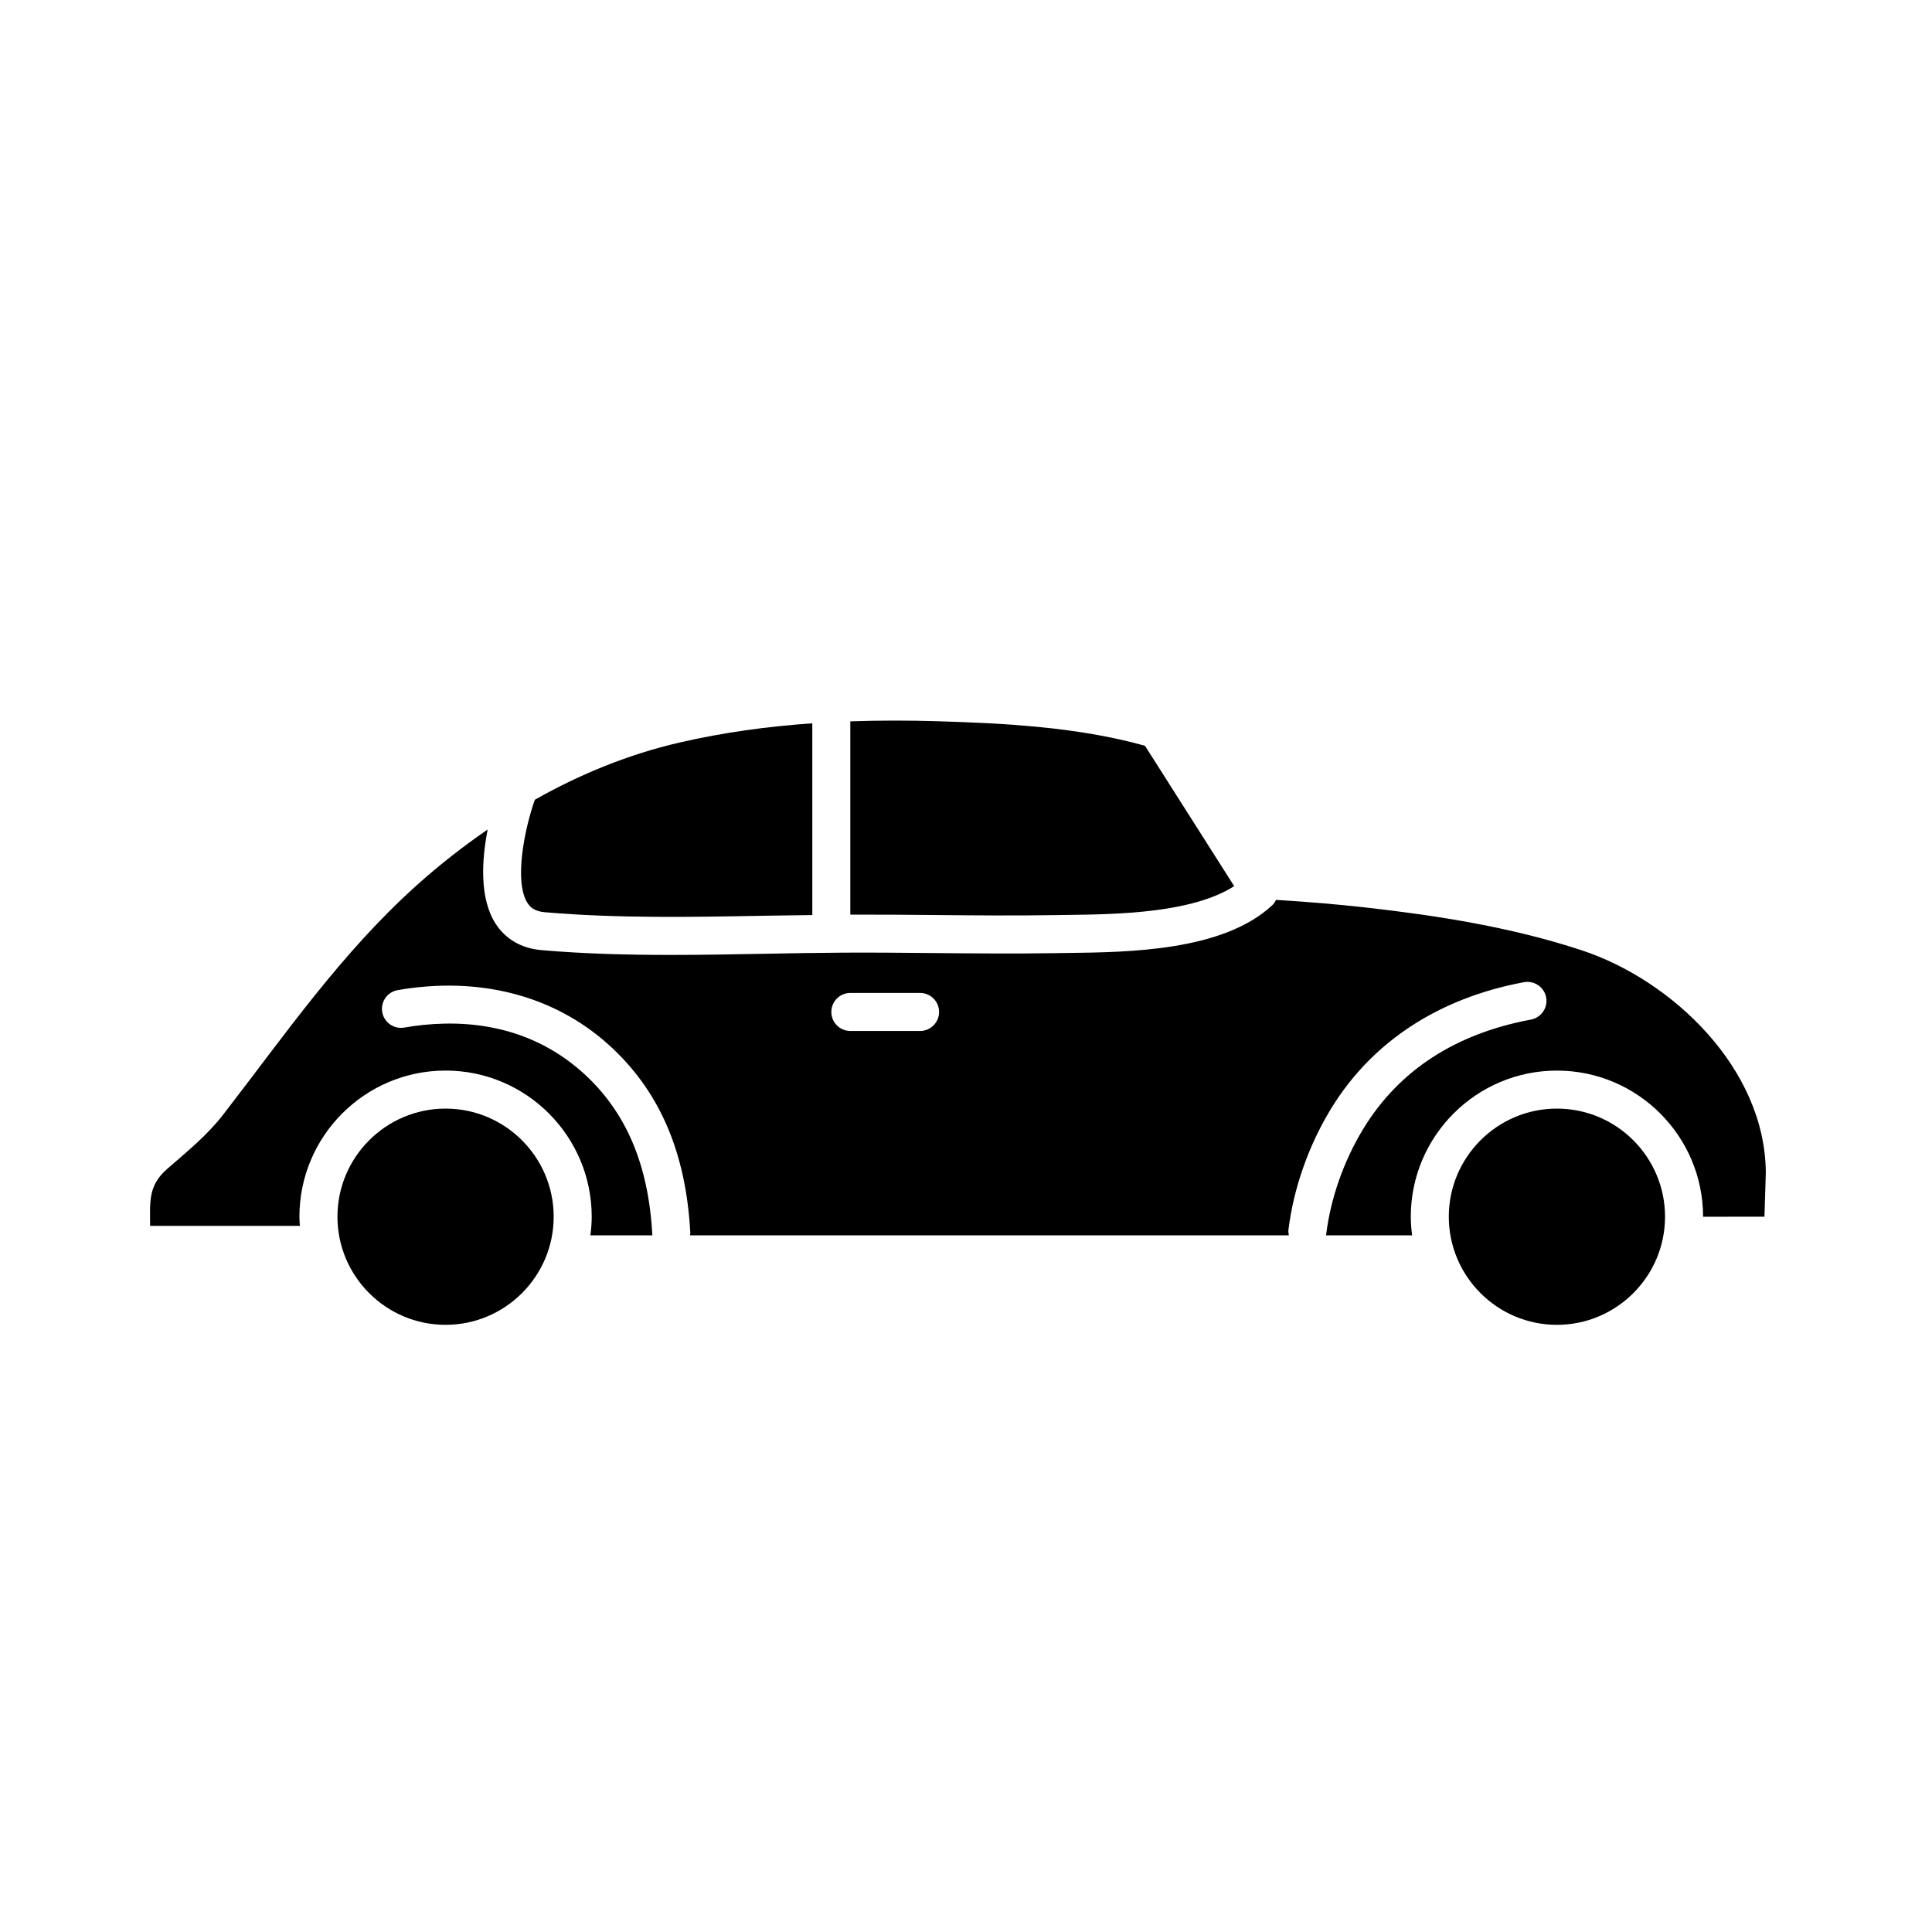
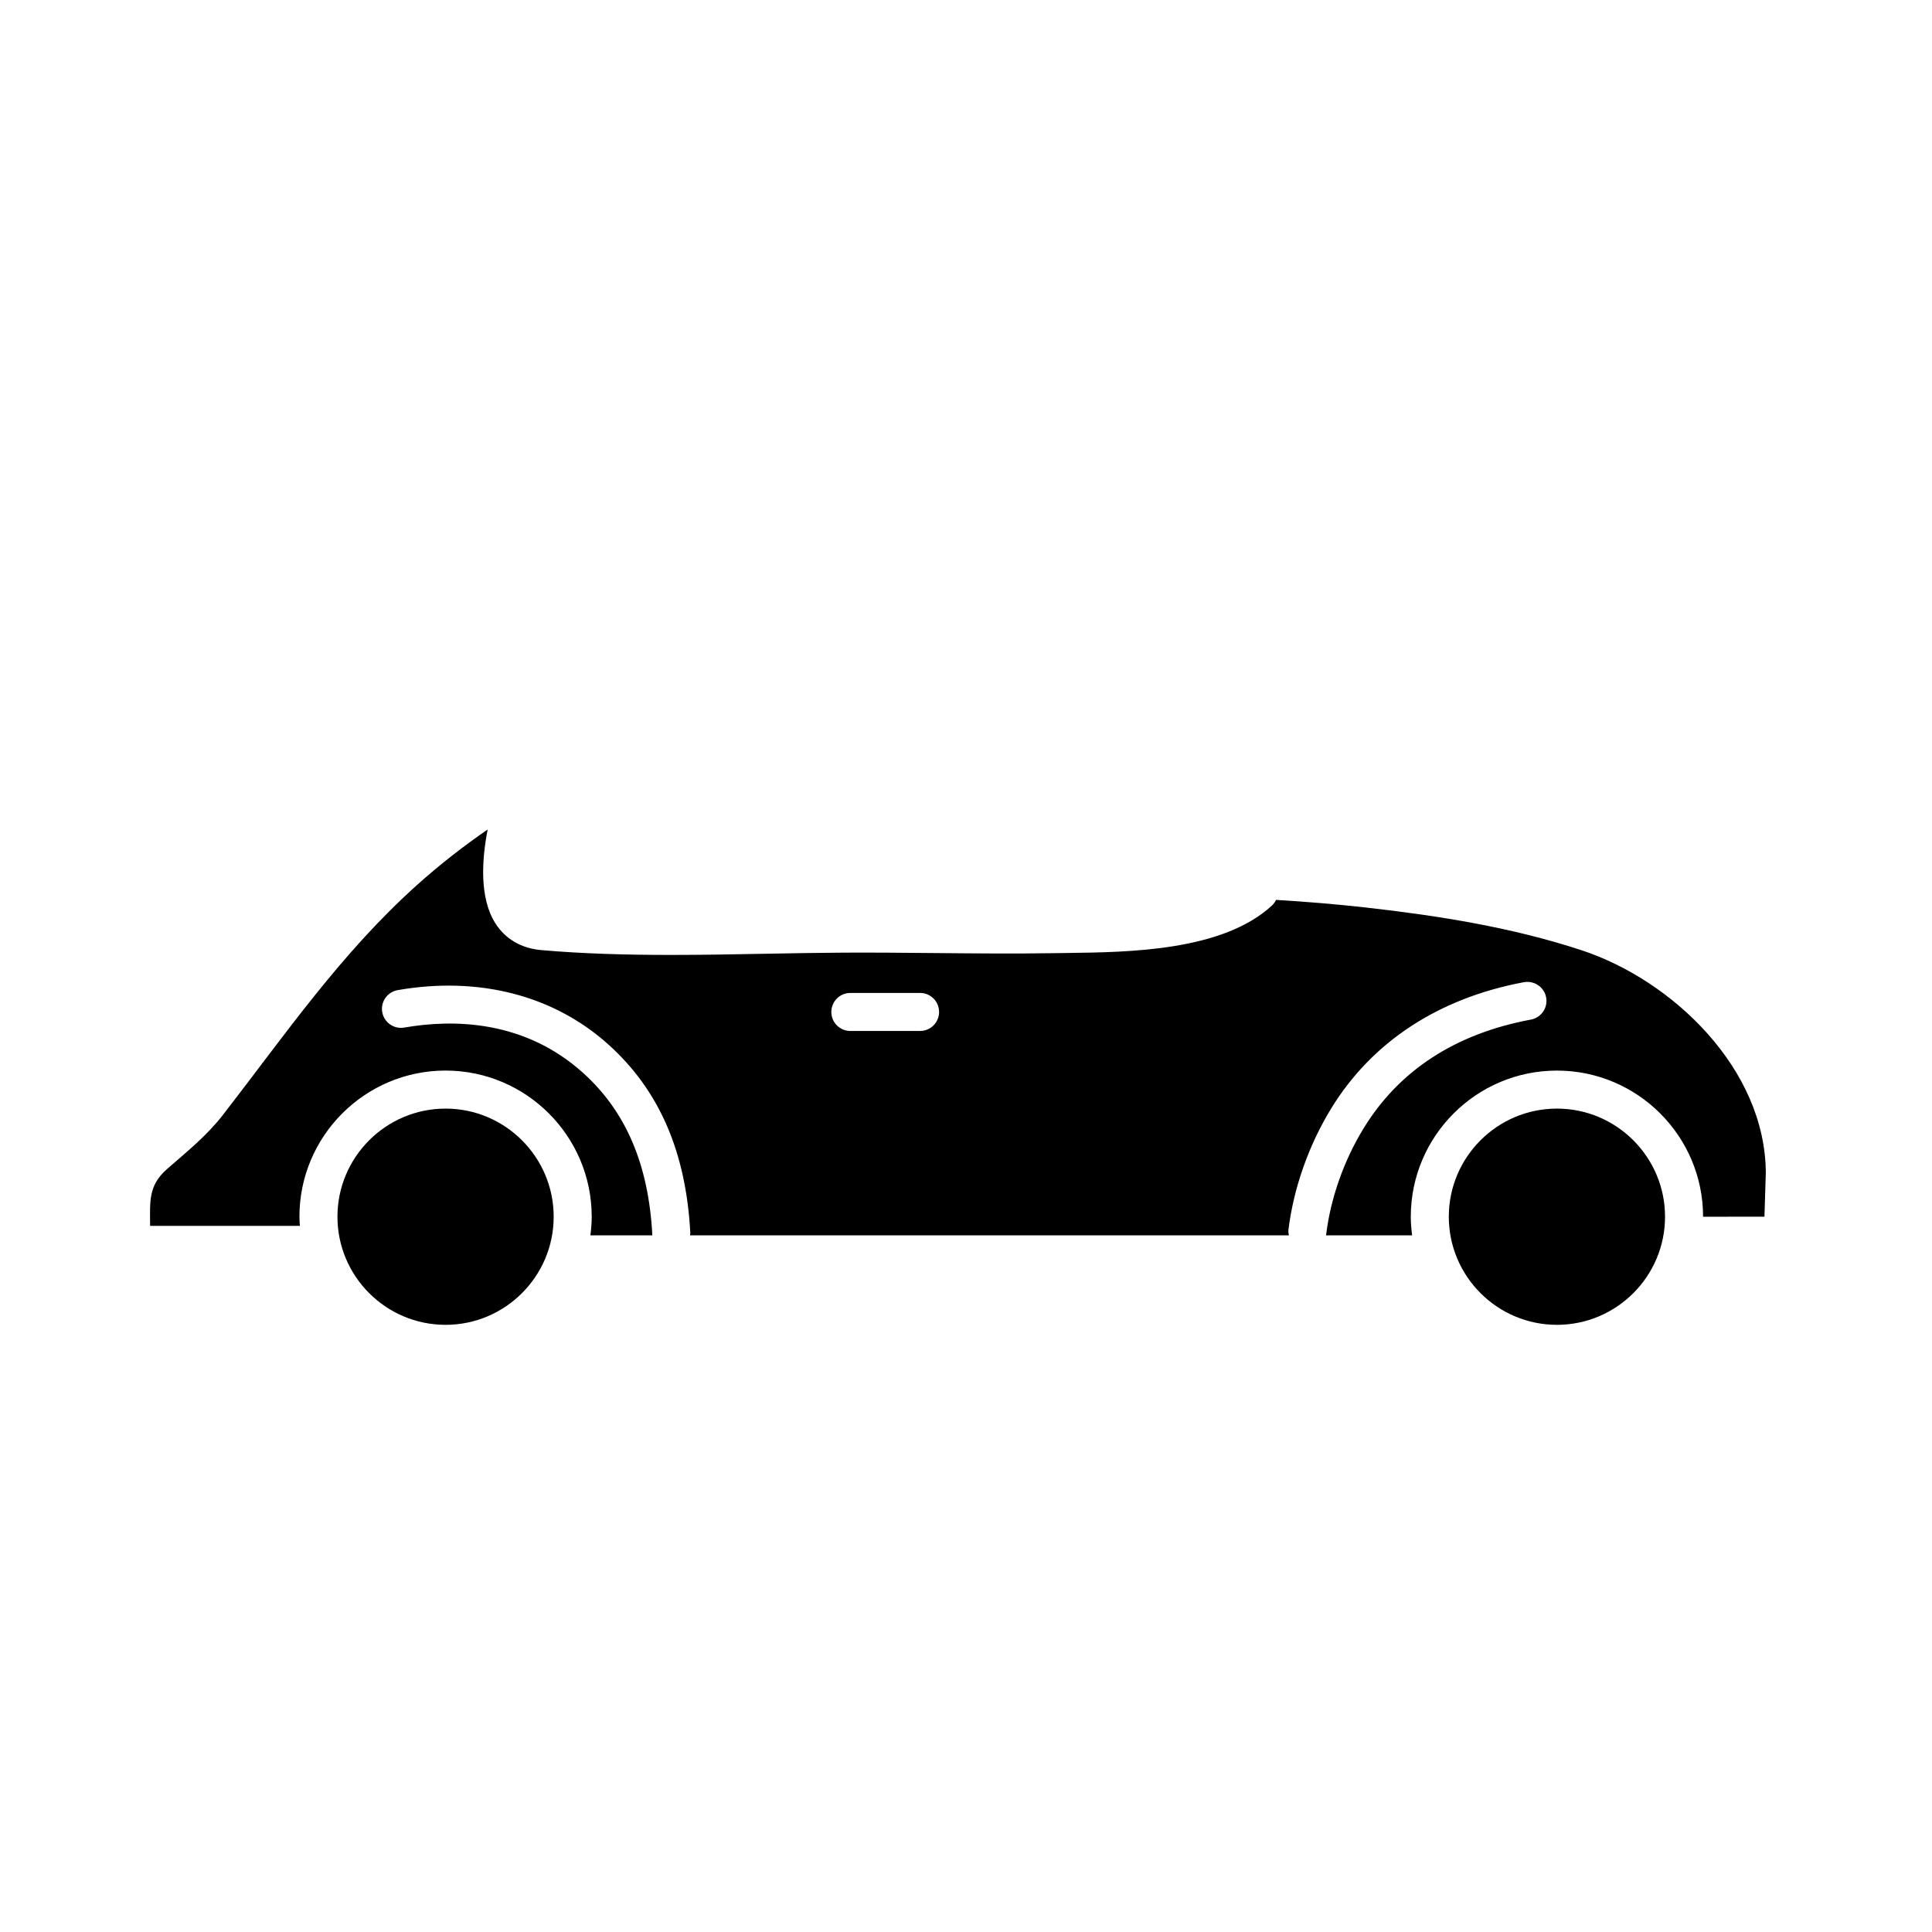
<svg xmlns="http://www.w3.org/2000/svg" fill="#000000" width="800px" height="800px" version="1.1" viewBox="144 144 512 512">
  <g>
    <path d="m223.35 466.44c0-21.359 17.375-38.73 38.73-38.73s38.73 17.371 38.73 38.73c0 1.676-0.145 3.312-0.352 4.934h16.426c0-0.012-0.008-0.023-0.008-0.039-0.984-18.734-7.008-32.816-18.41-43.059-15.555-13.973-34.332-14.223-47.344-11.957-2.734 0.469-5.352-1.363-5.824-4.102-0.477-2.742 1.359-5.348 4.102-5.824 21.504-3.738 41.32 1.379 55.805 14.387 13.492 12.121 20.605 28.488 21.738 50.027 0.012 0.199-0.07 0.375-0.082 0.57h158.7c-0.082-0.473-0.172-0.949-0.113-1.449 1.348-11.008 5.359-22.41 11.293-32.117 10.824-17.707 28.504-29.297 51.125-33.523 2.742-0.477 5.367 1.301 5.875 4.031 0.512 2.734-1.293 5.367-4.027 5.879-20.02 3.738-34.949 13.453-44.379 28.871-5.199 8.508-8.711 18.48-9.887 28.082-0.012 0.082-0.059 0.148-0.074 0.23h22.852c-0.207-1.621-0.352-3.258-0.352-4.934 0-21.359 17.375-38.73 38.73-38.73 21.355 0 38.73 17.371 38.73 38.73l16.266-0.008s0.359-11.418 0.359-11.66c-0.145-27.598-24.777-51.043-48.859-58.965-18.457-6.07-37.918-9.152-57.18-11.32-7.894-0.887-15.82-1.531-23.754-2.016-0.266 0.543-0.609 1.055-1.078 1.488-13.066 12.07-37.805 12.375-54.172 12.582l-3.168 0.043c-10.746 0.176-21.637 0.074-32.168-0.023-7.984-0.074-15.965-0.152-23.961-0.109-6.914 0.035-13.871 0.168-20.852 0.297-8.23 0.152-16.582 0.309-24.965 0.309-11.465 0-22.984-0.289-34.336-1.277-5.285-0.457-9.484-2.894-12.141-7.031-4.352-6.777-3.625-17.039-2.09-24.934-6.531 4.504-12.805 9.402-18.734 14.723-20.156 18.082-34.945 39.652-51.371 60.855-4.356 5.621-9.543 9.754-14.832 14.379-5.102 4.461-4.519 8.734-4.519 15.082h39.691c-0.047-0.809-0.117-1.605-0.117-2.422zm146-59.301h18.477c2.781 0 5.039 2.254 5.039 5.039 0 2.785-2.254 5.039-5.039 5.039h-18.477c-2.781 0-5.039-2.254-5.039-5.039 0.004-2.785 2.258-5.039 5.039-5.039z" />
-     <path d="m283.8 383.31c0.648 1.008 1.746 2.195 4.535 2.434 19.113 1.656 39 1.293 58.242 0.934 4.25-0.078 8.465-0.121 12.695-0.18l-0.004-50.816c-11.84 0.828-23.617 2.418-35.203 5.102-13.562 3.141-26.367 8.387-38.34 15.164-0.008 0.027 0 0.055-0.012 0.078-2.676 7.543-5.559 21.617-1.914 27.285z" />
-     <path d="m391.67 386.49c10.469 0.098 21.293 0.195 31.914 0.023l3.199-0.043c13.48-0.164 33.129-0.496 44.289-7.633l-23.637-37.195c-17.625-4.934-36.789-5.949-54.98-6.508-7.695-0.234-15.41-0.234-23.113 0.031v51.219c7.449-0.02 14.887 0.035 22.328 0.105z" />
    <path d="m262.08 437.79c-15.801 0-28.652 12.855-28.652 28.652s12.855 28.652 28.652 28.652c15.801 0 28.652-12.855 28.652-28.652s-12.852-28.652-28.652-28.652z" />
    <path d="m556.6 437.79c-15.801 0-28.652 12.855-28.652 28.652s12.855 28.652 28.652 28.652c15.801 0 28.652-12.855 28.652-28.652s-12.852-28.652-28.652-28.652z" />
  </g>
</svg>